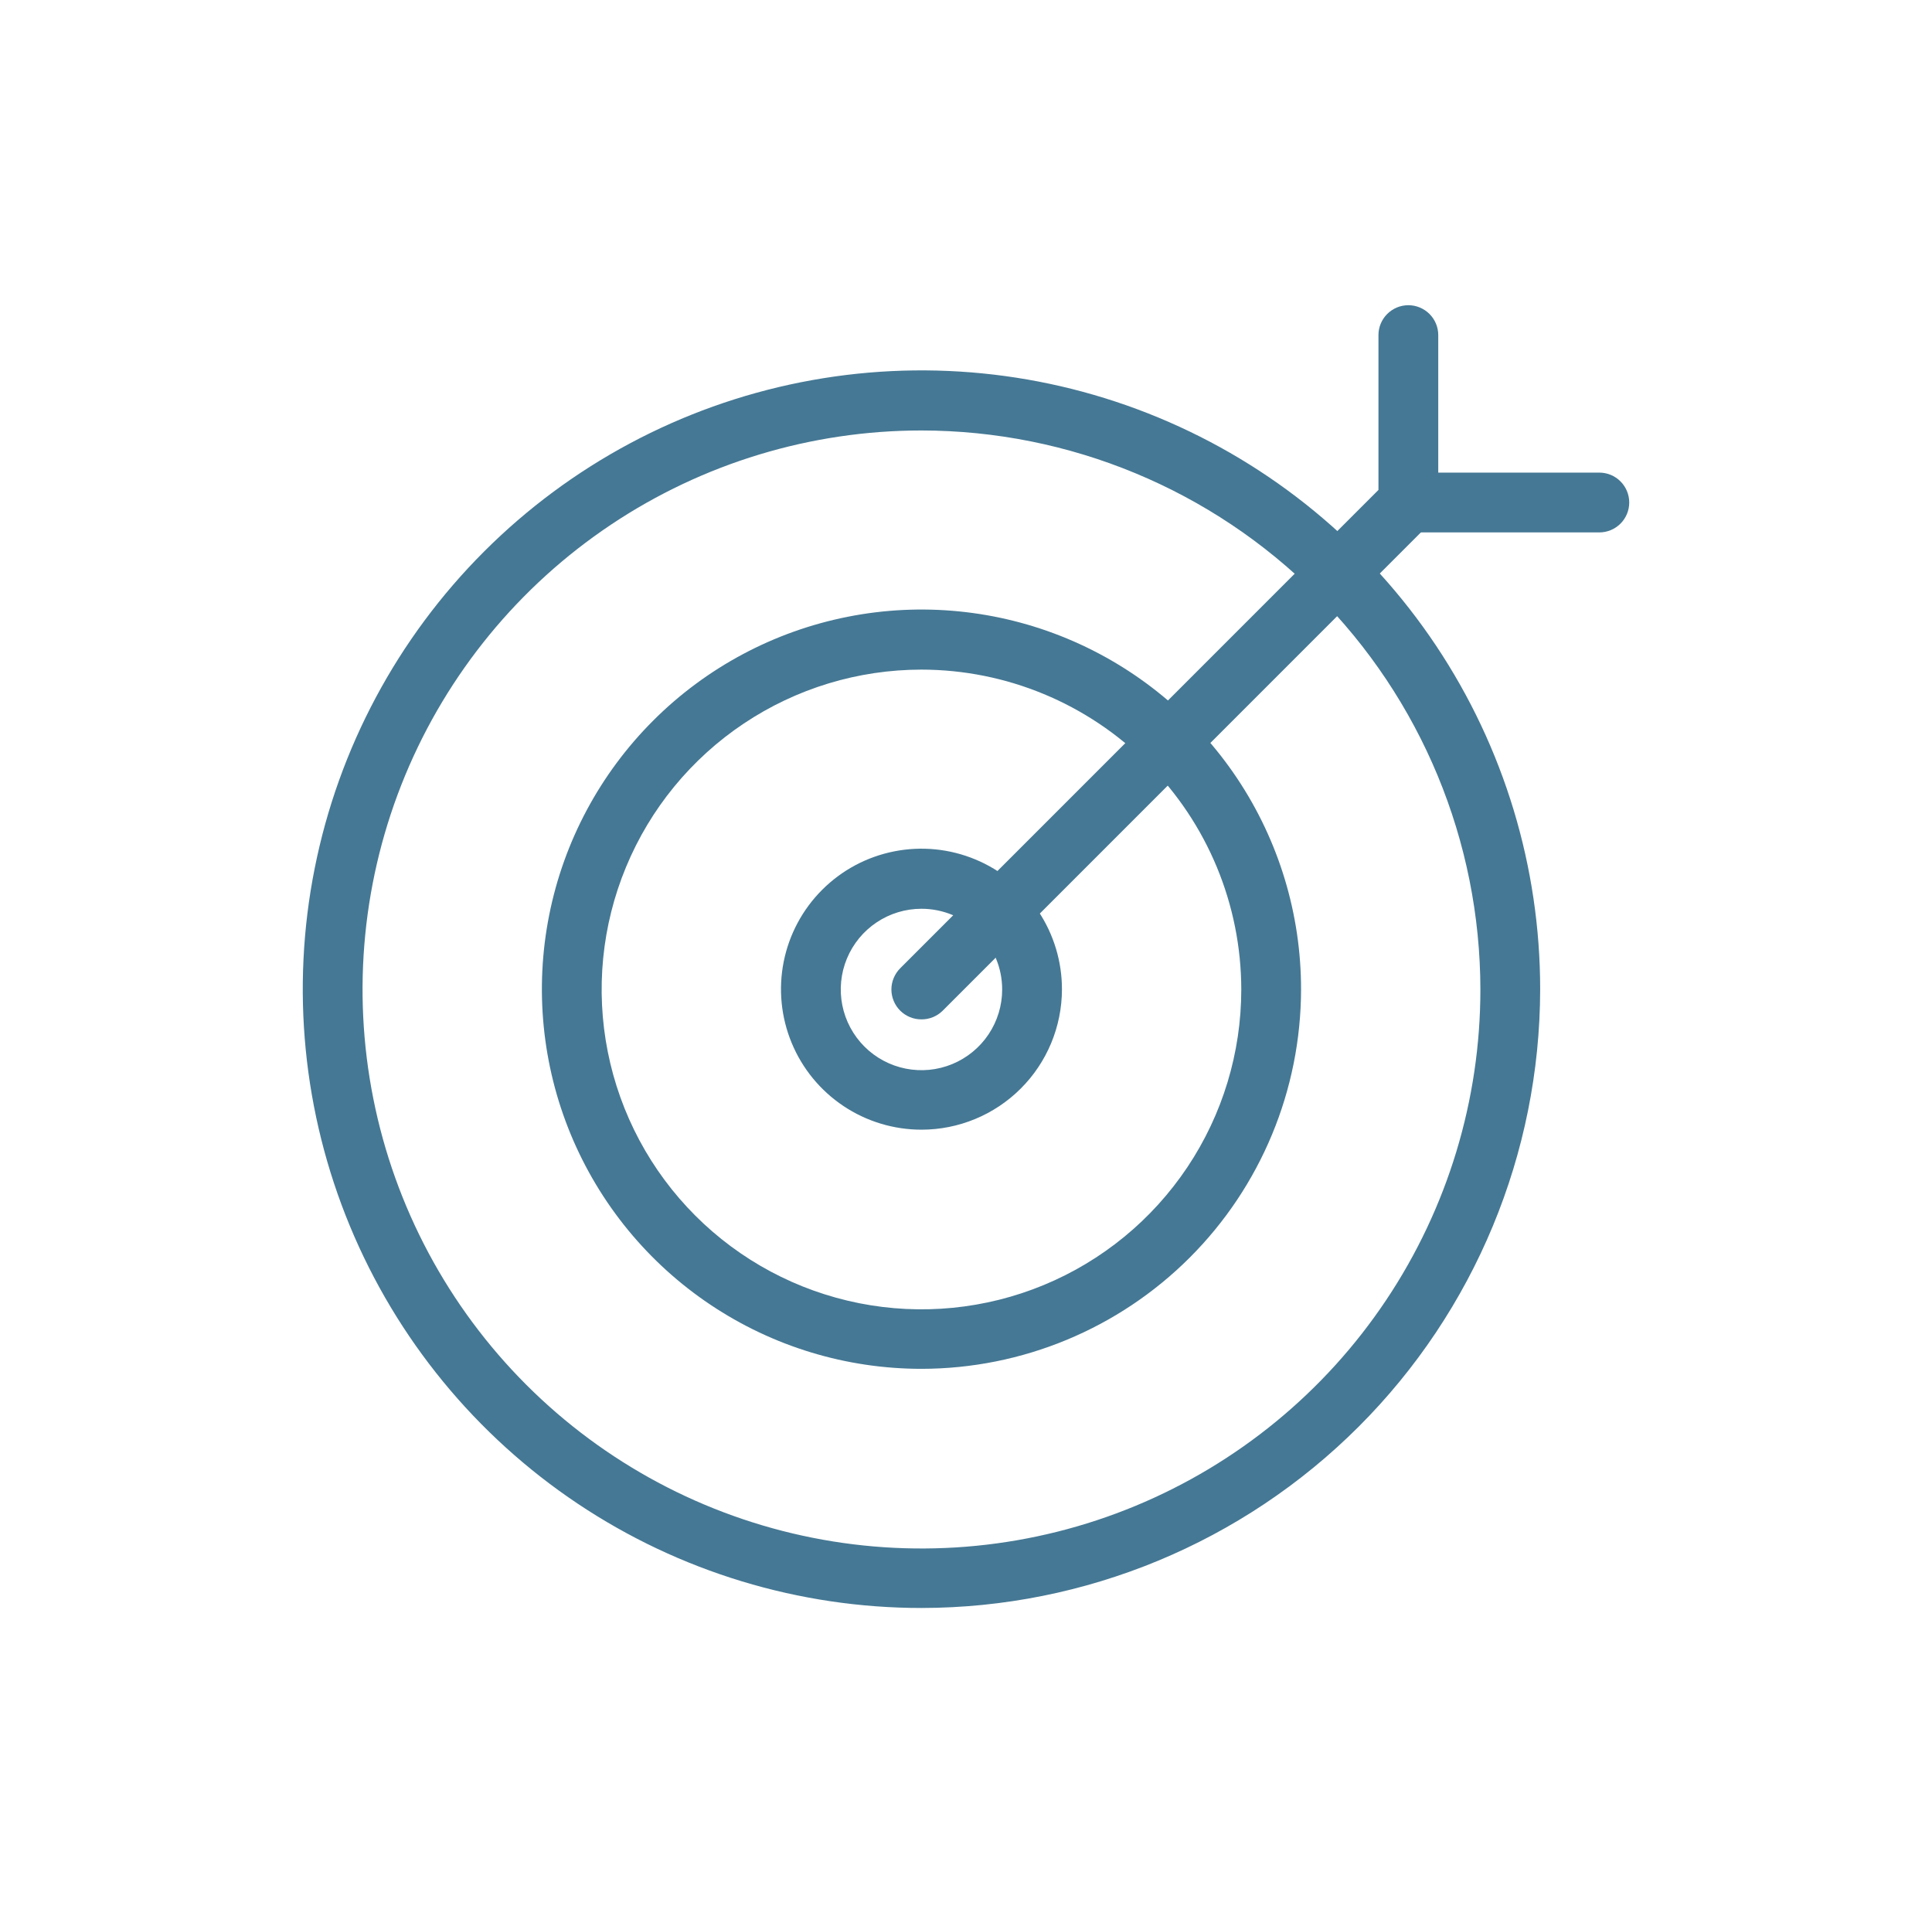
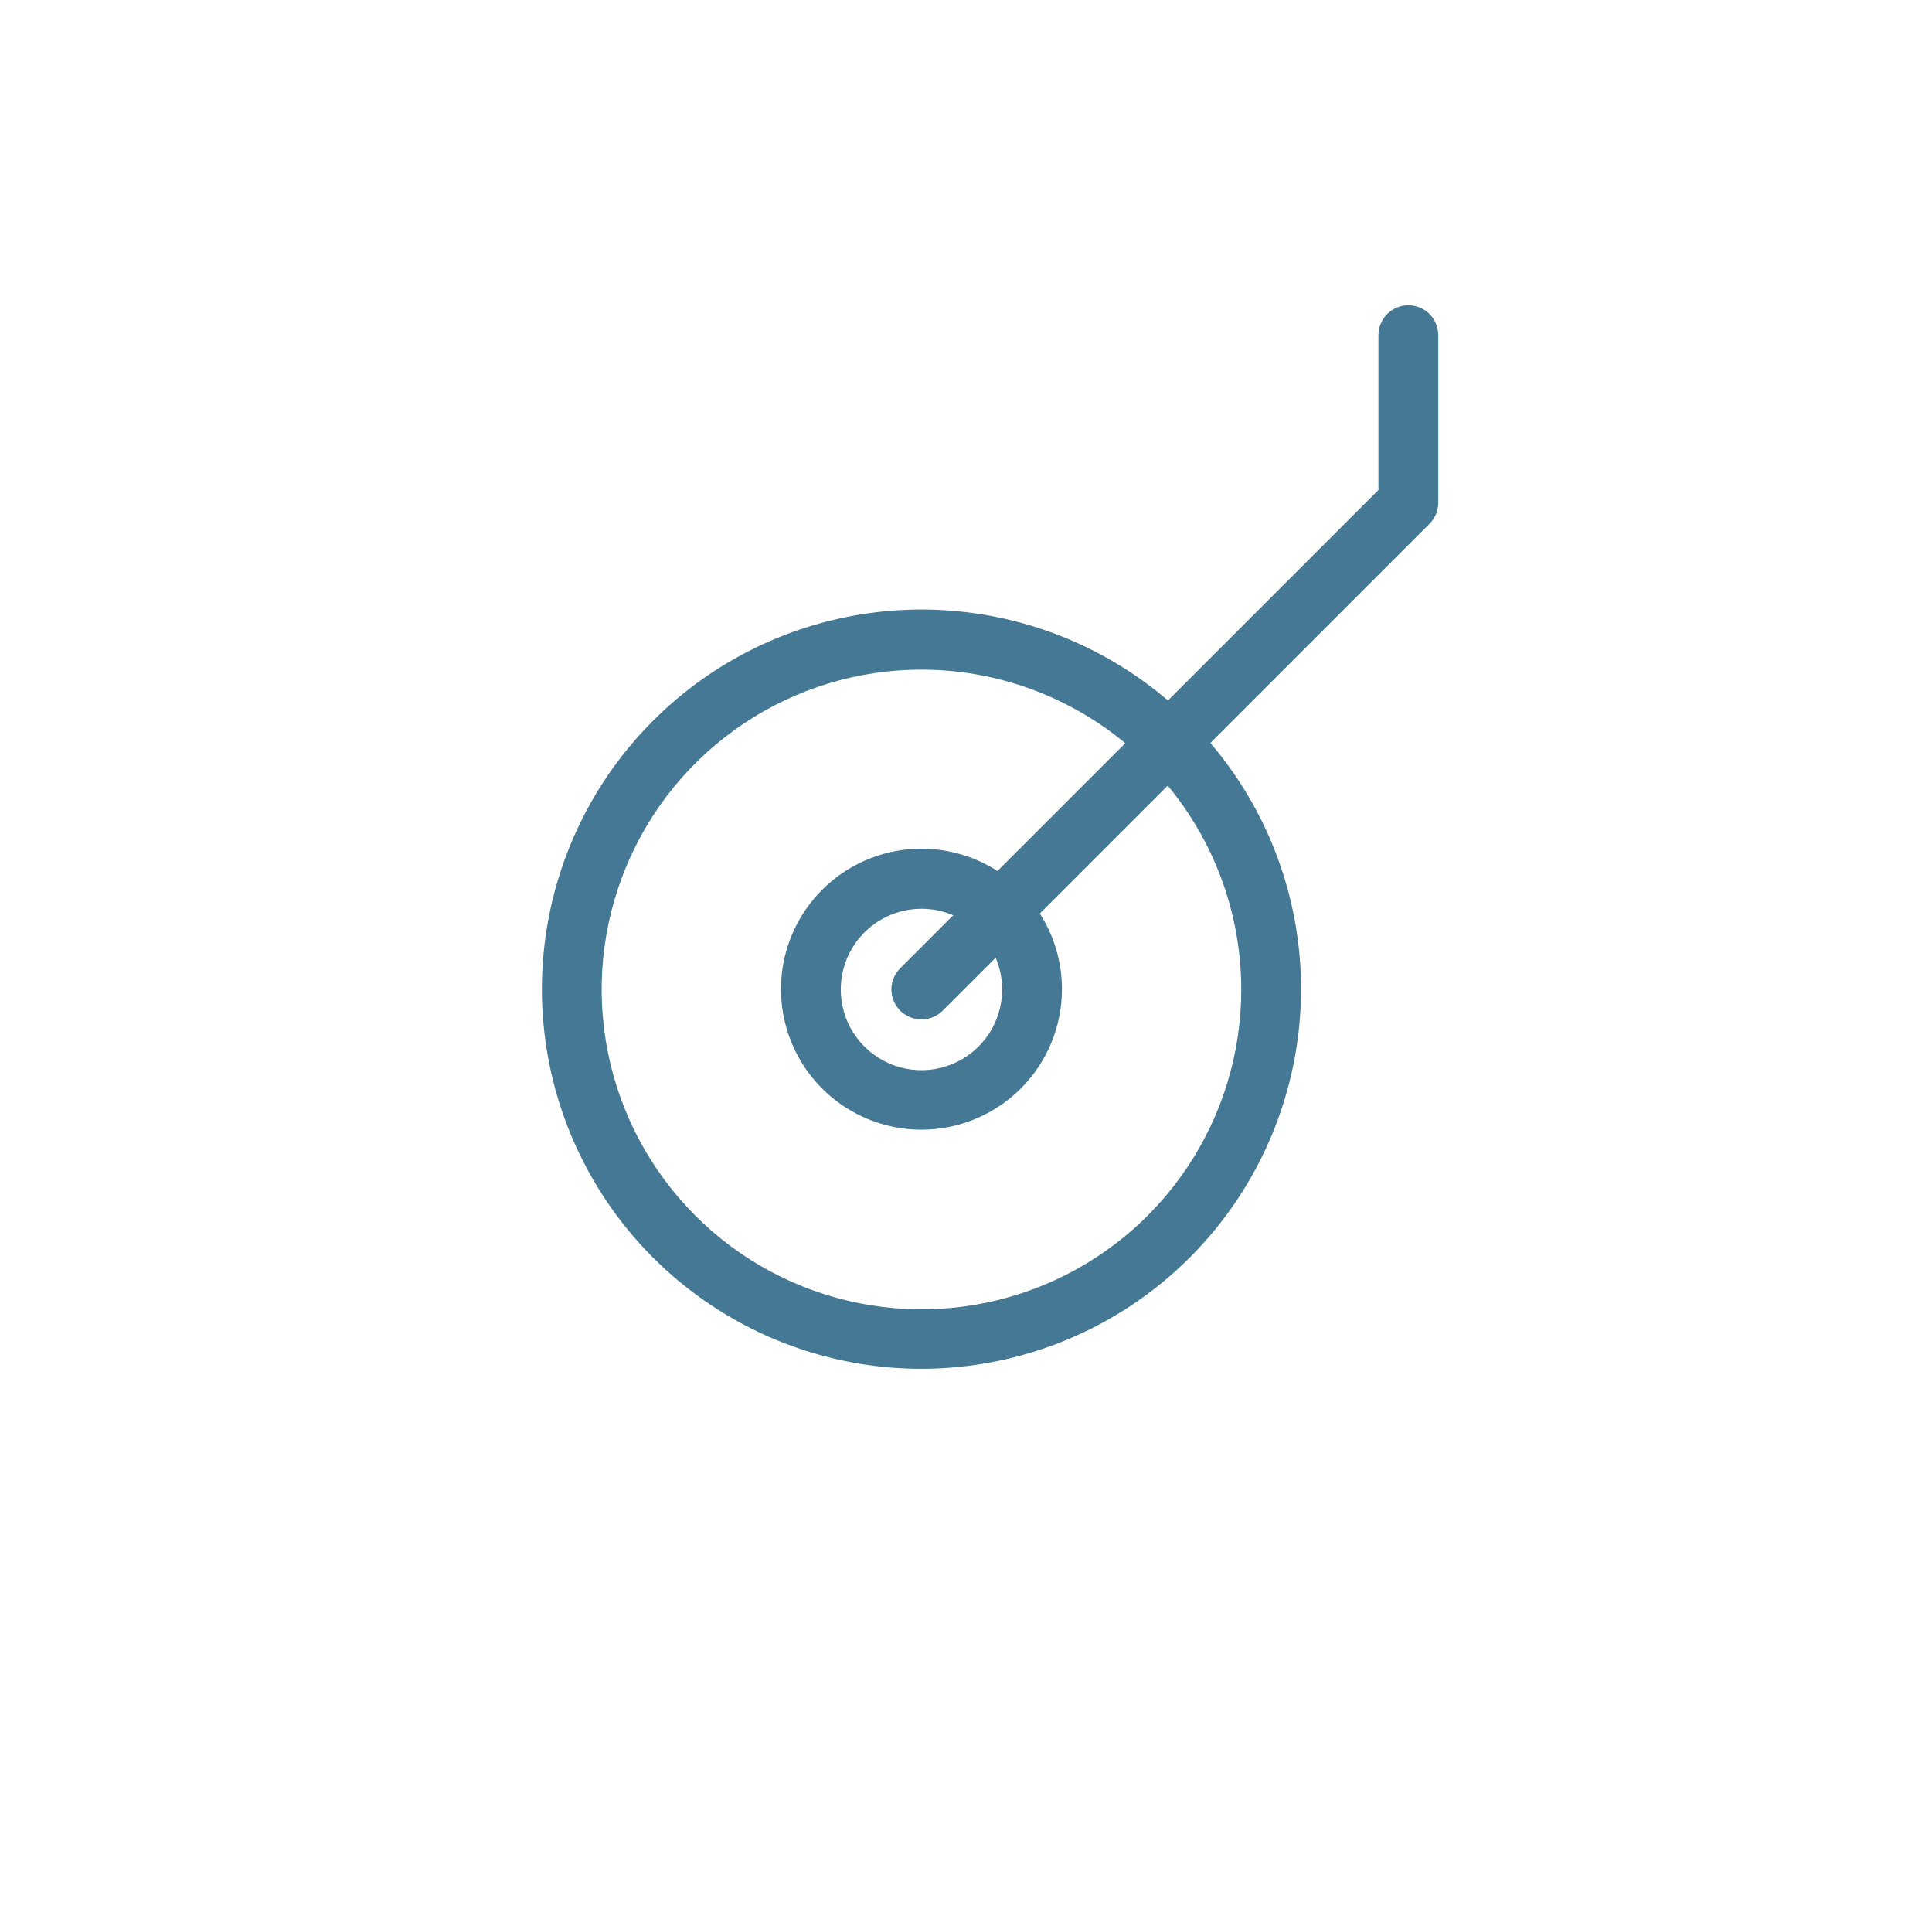
<svg xmlns="http://www.w3.org/2000/svg" width="101" height="100" viewBox="0 0 101 100" fill="none">
-   <path d="M48.172 84.047C41.774 84.047 35.52 82.15 30.201 78.595C24.882 75.04 20.736 69.988 18.289 64.077C15.841 58.166 15.201 51.662 16.451 45.387C17.7 39.113 20.782 33.35 25.307 28.827C29.832 24.304 35.596 21.225 41.871 19.979C48.147 18.733 54.65 19.375 60.56 21.826C66.47 24.276 71.52 28.424 75.072 33.745C78.624 39.066 80.519 45.321 80.516 51.719C80.503 60.292 77.091 68.51 71.028 74.57C64.964 80.63 56.745 84.039 48.172 84.047ZM48.172 22.5C42.393 22.5 36.744 24.214 31.939 27.424C27.134 30.635 23.389 35.198 21.177 40.537C18.966 45.876 18.387 51.751 19.515 57.419C20.642 63.087 23.425 68.293 27.511 72.379C31.597 76.466 36.804 79.249 42.472 80.376C48.139 81.504 54.014 80.925 59.353 78.713C64.692 76.502 69.256 72.757 72.466 67.952C75.677 63.147 77.391 57.498 77.391 51.719C77.382 43.972 74.301 36.545 68.823 31.067C63.346 25.589 55.919 22.508 48.172 22.5Z" fill="#457894" />
  <path d="M48.172 71.547C44.246 71.547 40.409 70.383 37.146 68.201C33.882 66.02 31.339 62.92 29.837 59.293C28.336 55.666 27.944 51.676 28.711 47.826C29.477 43.976 31.369 40.441 34.146 37.666C36.922 34.891 40.46 33.003 44.31 32.239C48.16 31.475 52.151 31.87 55.777 33.374C59.402 34.879 62.5 37.425 64.679 40.69C66.858 43.955 68.019 47.793 68.016 51.719C68.007 56.978 65.913 62.019 62.193 65.736C58.473 69.453 53.431 71.543 48.172 71.547ZM48.172 35C44.865 35 41.633 35.98 38.883 37.818C36.134 39.655 33.991 42.266 32.726 45.321C31.46 48.376 31.129 51.737 31.774 54.98C32.419 58.224 34.012 61.203 36.35 63.541C38.688 65.879 41.667 67.471 44.91 68.116C48.153 68.761 51.515 68.43 54.57 67.165C57.625 65.9 60.236 63.757 62.073 61.007C63.91 58.258 64.891 55.025 64.891 51.719C64.886 47.286 63.124 43.036 59.989 39.901C56.855 36.767 52.605 35.004 48.172 35Z" fill="#457894" />
  <path d="M48.172 59.047C46.719 59.047 45.298 58.616 44.09 57.808C42.882 57.001 41.941 55.853 41.386 54.51C40.83 53.167 40.686 51.69 40.97 50.265C41.255 48.84 41.956 47.531 42.985 46.505C44.013 45.478 45.323 44.78 46.749 44.499C48.174 44.217 49.651 44.365 50.993 44.923C52.335 45.481 53.48 46.425 54.286 47.635C55.091 48.844 55.519 50.266 55.516 51.719C55.511 53.664 54.736 55.528 53.359 56.901C51.982 58.275 50.117 59.047 48.172 59.047ZM48.172 47.5C47.337 47.5 46.522 47.747 45.828 48.211C45.134 48.675 44.594 49.333 44.274 50.104C43.955 50.875 43.871 51.723 44.034 52.542C44.197 53.36 44.599 54.112 45.189 54.702C45.779 55.292 46.531 55.694 47.349 55.856C48.167 56.019 49.015 55.936 49.786 55.616C50.557 55.297 51.216 54.756 51.68 54.063C52.143 53.369 52.391 52.553 52.391 51.719C52.391 50.6 51.946 49.527 51.155 48.736C50.364 47.944 49.291 47.5 48.172 47.5Z" fill="#457894" />
  <path d="M48.172 53.281C47.966 53.282 47.762 53.243 47.572 53.165C47.382 53.087 47.209 52.973 47.062 52.828C46.916 52.683 46.8 52.51 46.721 52.32C46.641 52.129 46.6 51.925 46.6 51.719C46.6 51.513 46.641 51.308 46.721 51.118C46.8 50.927 46.916 50.755 47.062 50.609L72.062 25.609V17.516C72.062 17.101 72.227 16.704 72.52 16.411C72.813 16.118 73.211 15.953 73.625 15.953C74.039 15.953 74.437 16.118 74.73 16.411C75.023 16.704 75.188 17.101 75.188 17.516V26.266C75.189 26.471 75.149 26.675 75.072 26.866C74.994 27.056 74.879 27.229 74.734 27.375L49.281 52.828C49.135 52.973 48.962 53.087 48.772 53.165C48.581 53.243 48.377 53.282 48.172 53.281Z" fill="#457894" />
-   <path d="M83.609 27.828H73.609C73.195 27.828 72.797 27.663 72.504 27.37C72.212 27.078 72.047 26.68 72.047 26.266C72.047 25.851 72.212 25.454 72.504 25.161C72.797 24.868 73.195 24.703 73.609 24.703H83.609C84.024 24.703 84.421 24.868 84.714 25.161C85.007 25.454 85.172 25.851 85.172 26.266C85.172 26.68 85.007 27.078 84.714 27.37C84.421 27.663 84.024 27.828 83.609 27.828Z" fill="#457894" />
</svg>